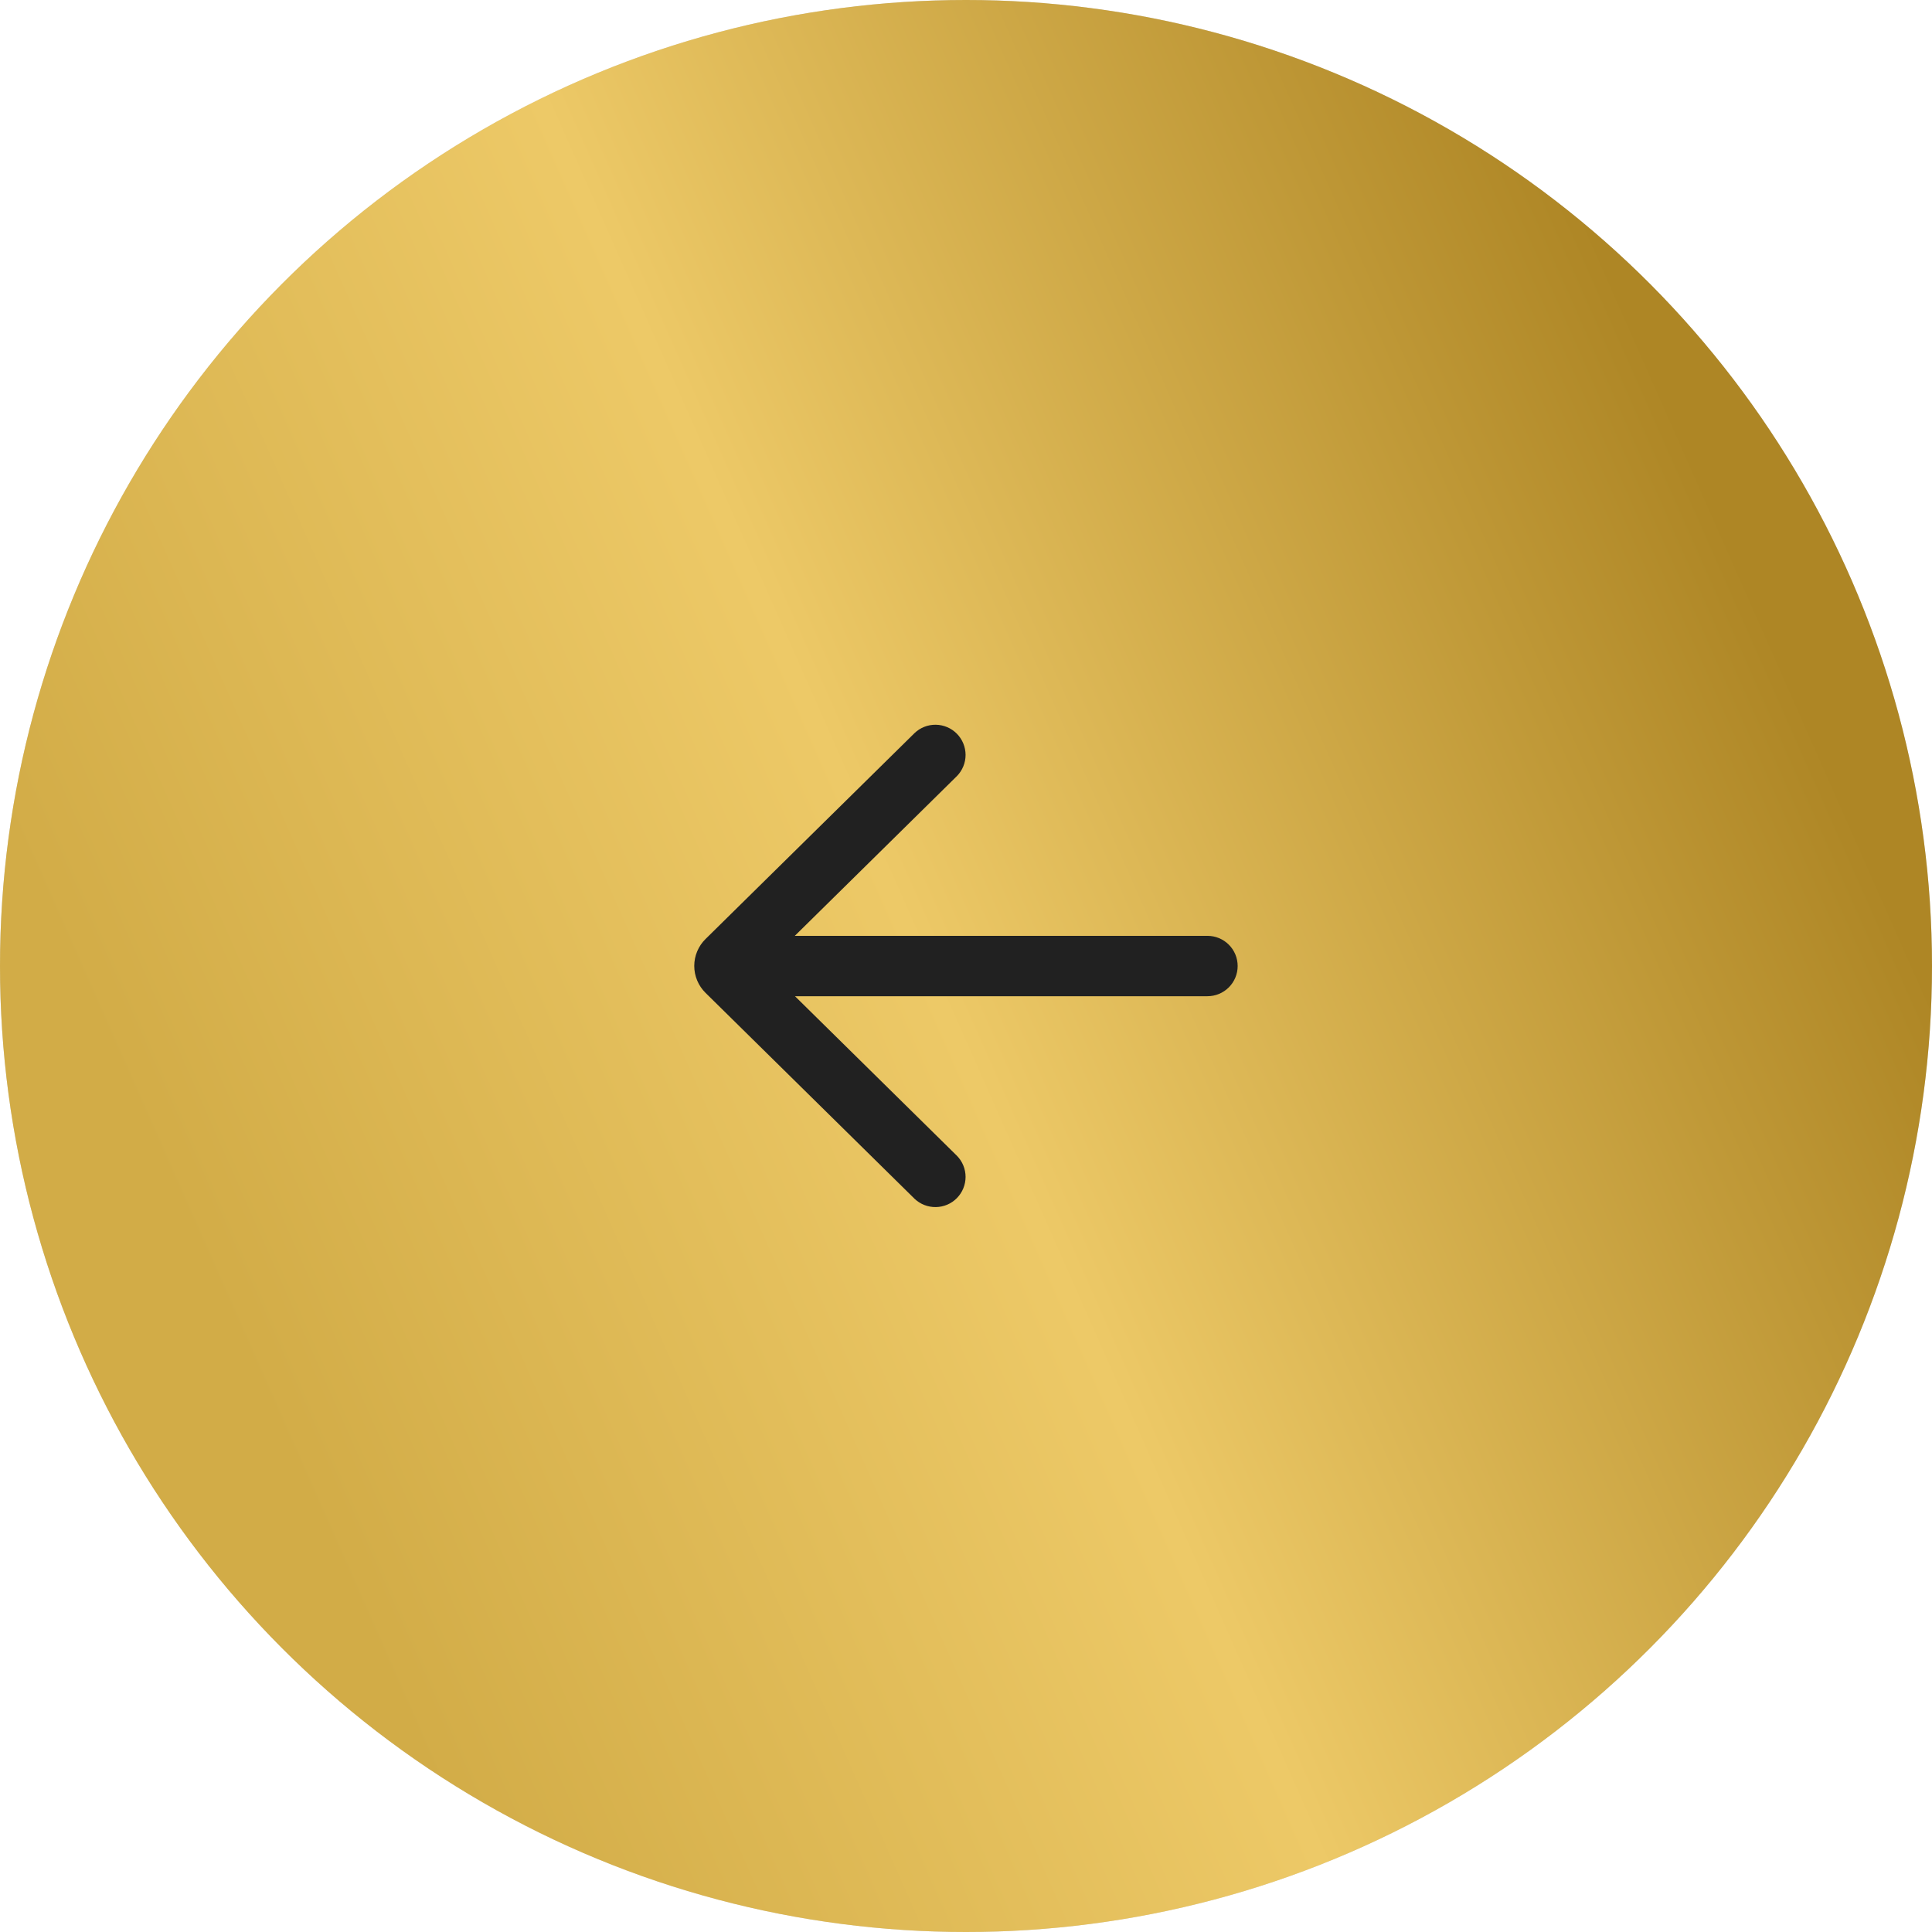
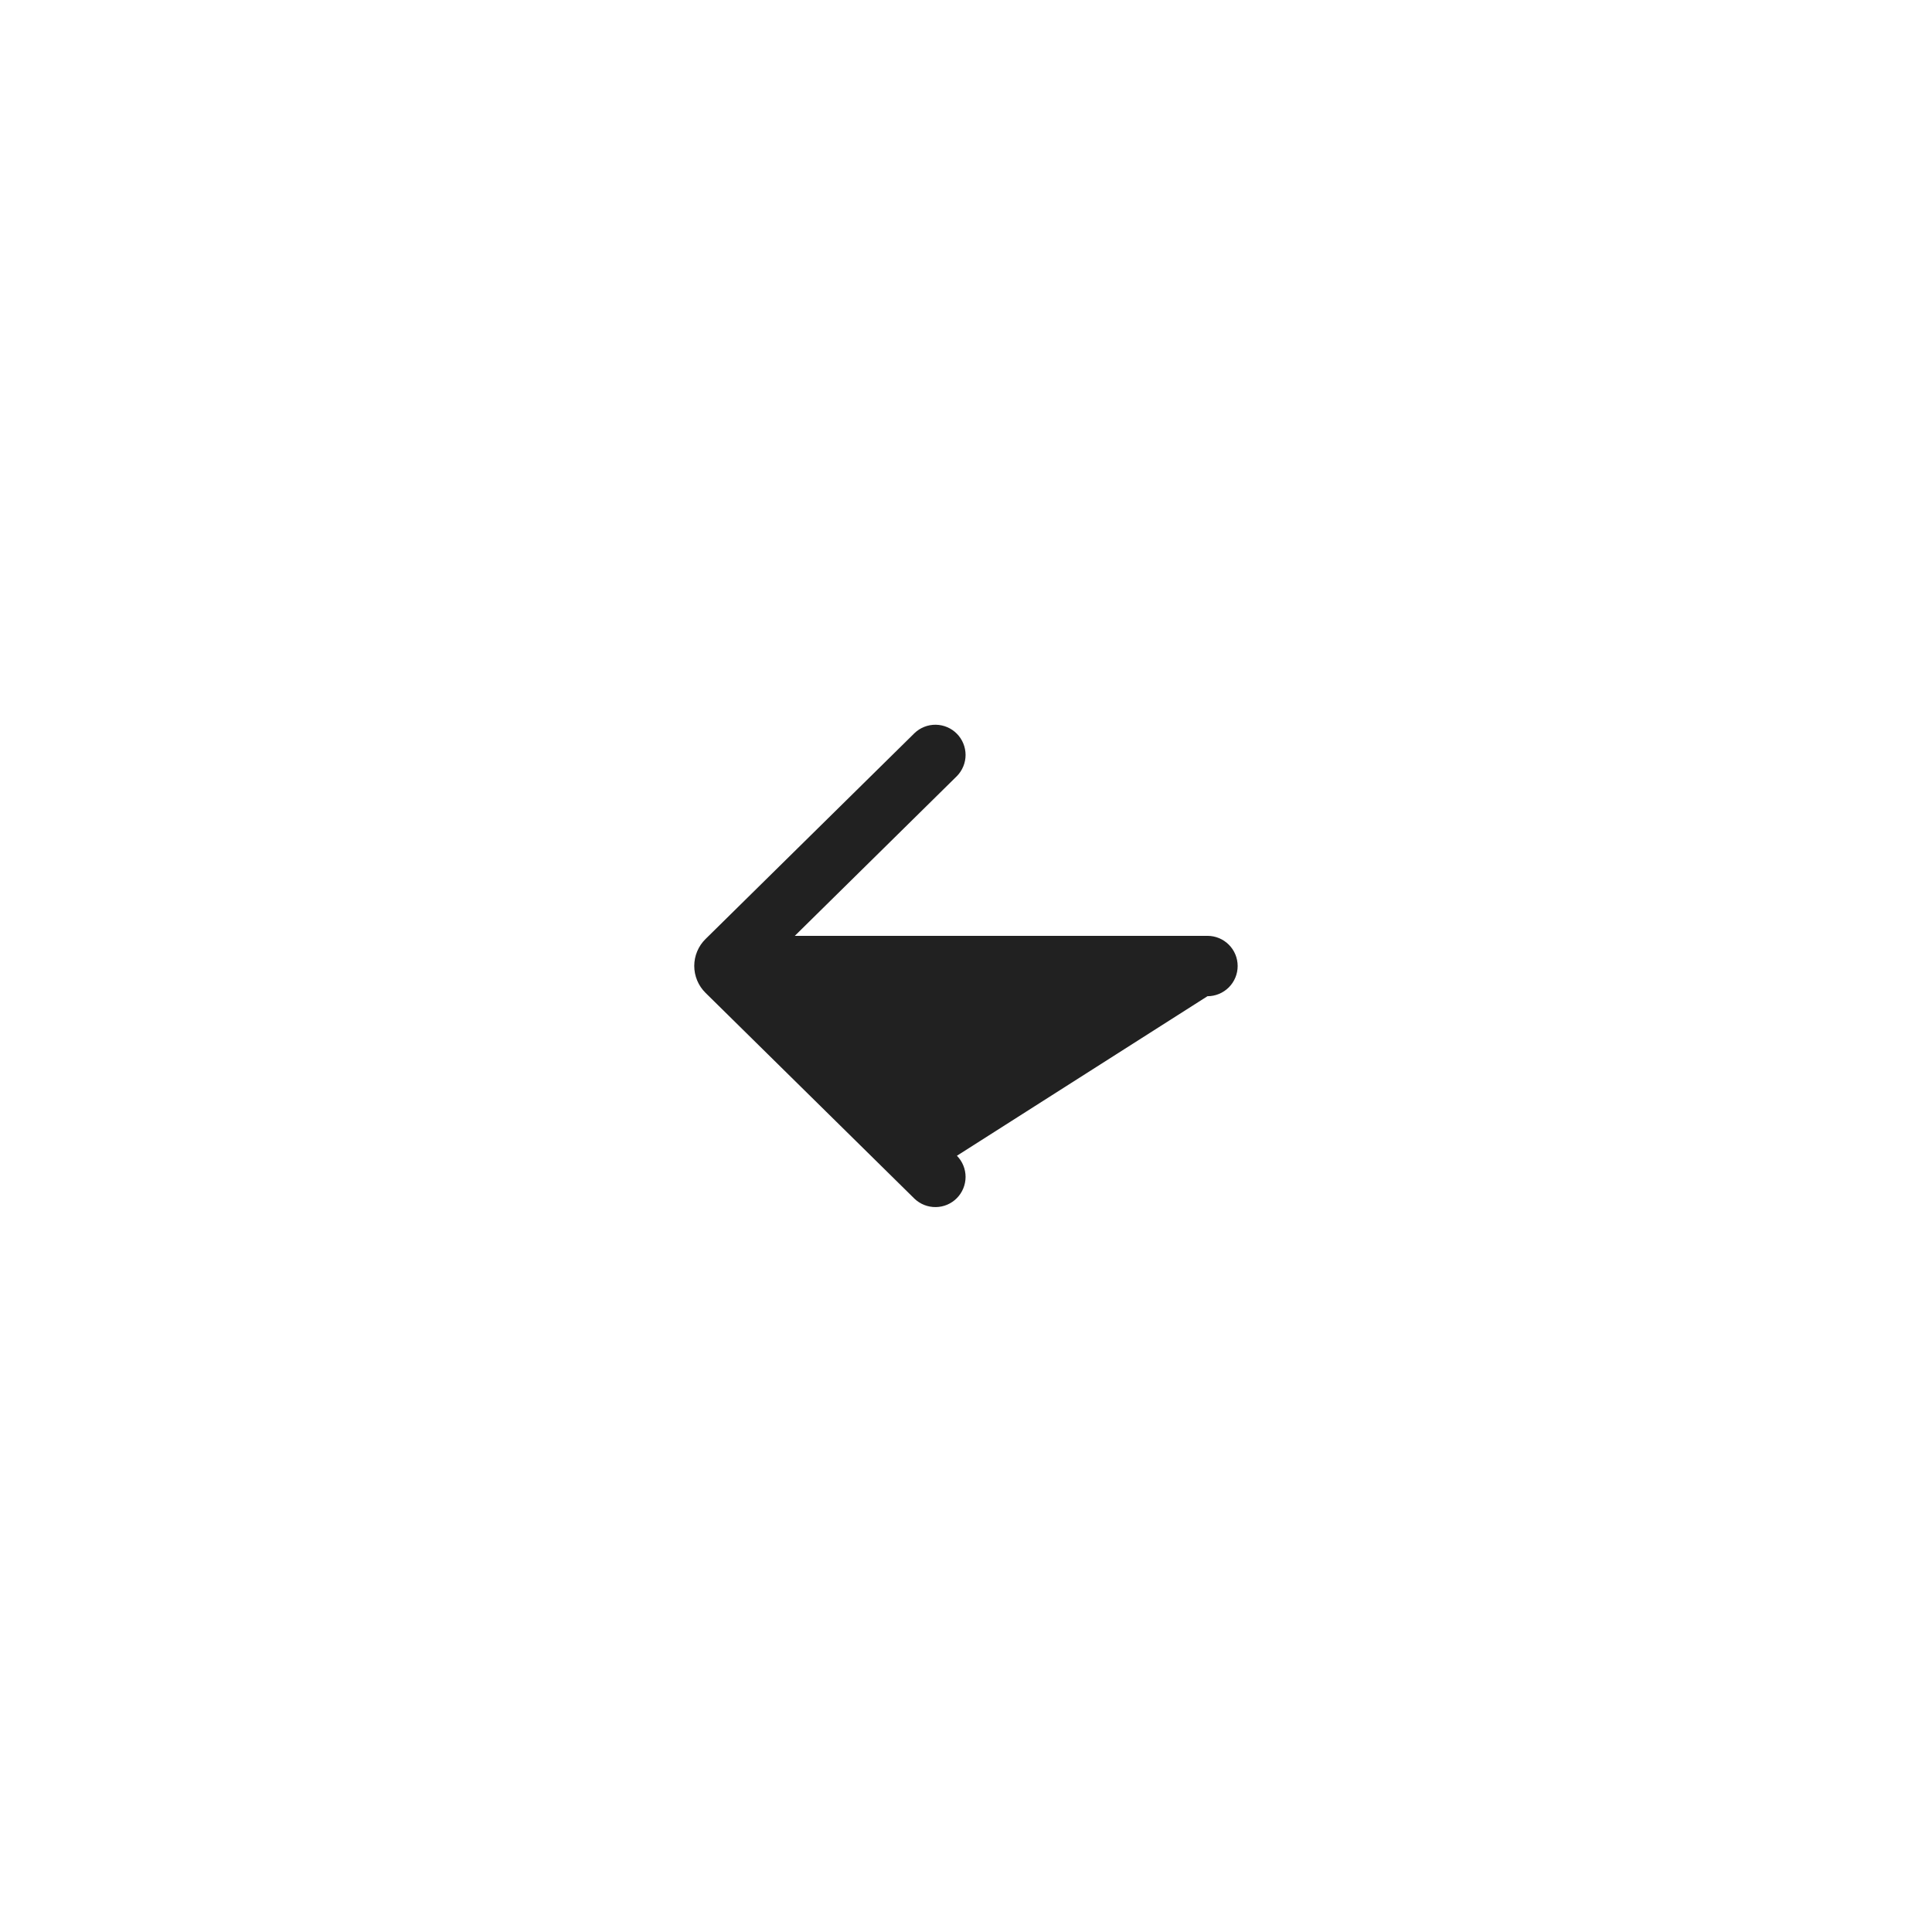
<svg xmlns="http://www.w3.org/2000/svg" width="64" height="64" viewBox="0 0 64 64" fill="none">
-   <circle cx="32" cy="32" r="32" transform="matrix(-1 0 0 1 64 0)" fill="#D9D9D9" />
-   <circle cx="32" cy="32" r="32" transform="matrix(-1 0 0 1 64 0)" fill="url(#paint0_linear_272_6344)" />
-   <path d="M30.295 24.285C30.485 24.103 30.738 24.004 31.001 24.008C31.263 24.012 31.514 24.119 31.698 24.306C31.882 24.493 31.985 24.744 31.986 25.007C31.986 25.269 31.883 25.521 31.699 25.709L26.329 31.001H39.999C40.264 31.001 40.519 31.106 40.706 31.294C40.894 31.481 40.999 31.735 40.999 32.001C40.999 32.266 40.894 32.52 40.706 32.708C40.519 32.895 40.264 33.001 39.999 33.001H26.335L31.699 38.286C31.883 38.473 31.986 38.725 31.986 38.987C31.985 39.25 31.882 39.502 31.698 39.689C31.514 39.876 31.263 39.983 31.001 39.986C30.738 39.99 30.485 39.891 30.295 39.71L23.37 32.888C23.252 32.771 23.158 32.633 23.095 32.48C23.031 32.327 22.998 32.163 22.998 31.998C22.998 31.832 23.031 31.668 23.095 31.515C23.158 31.363 23.252 31.224 23.37 31.108L30.295 24.285Z" fill="#212121" />
+   <path d="M30.295 24.285C30.485 24.103 30.738 24.004 31.001 24.008C31.263 24.012 31.514 24.119 31.698 24.306C31.882 24.493 31.985 24.744 31.986 25.007C31.986 25.269 31.883 25.521 31.699 25.709L26.329 31.001H39.999C40.264 31.001 40.519 31.106 40.706 31.294C40.894 31.481 40.999 31.735 40.999 32.001C40.999 32.266 40.894 32.52 40.706 32.708C40.519 32.895 40.264 33.001 39.999 33.001L31.699 38.286C31.883 38.473 31.986 38.725 31.986 38.987C31.985 39.25 31.882 39.502 31.698 39.689C31.514 39.876 31.263 39.983 31.001 39.986C30.738 39.99 30.485 39.891 30.295 39.71L23.37 32.888C23.252 32.771 23.158 32.633 23.095 32.48C23.031 32.327 22.998 32.163 22.998 31.998C22.998 31.832 23.031 31.668 23.095 31.515C23.158 31.363 23.252 31.224 23.37 31.108L30.295 24.285Z" fill="#212121" />
  <defs>
    <linearGradient id="paint0_linear_272_6344" x1="0" y1="32" x2="53.52" y2="55.683" gradientUnits="userSpaceOnUse">
      <stop offset="0.007" stop-color="#AE8625" />
      <stop offset="0.521" stop-color="#EDC967" />
      <stop offset="0.965" stop-color="#D2AC47" />
    </linearGradient>
  </defs>
</svg>